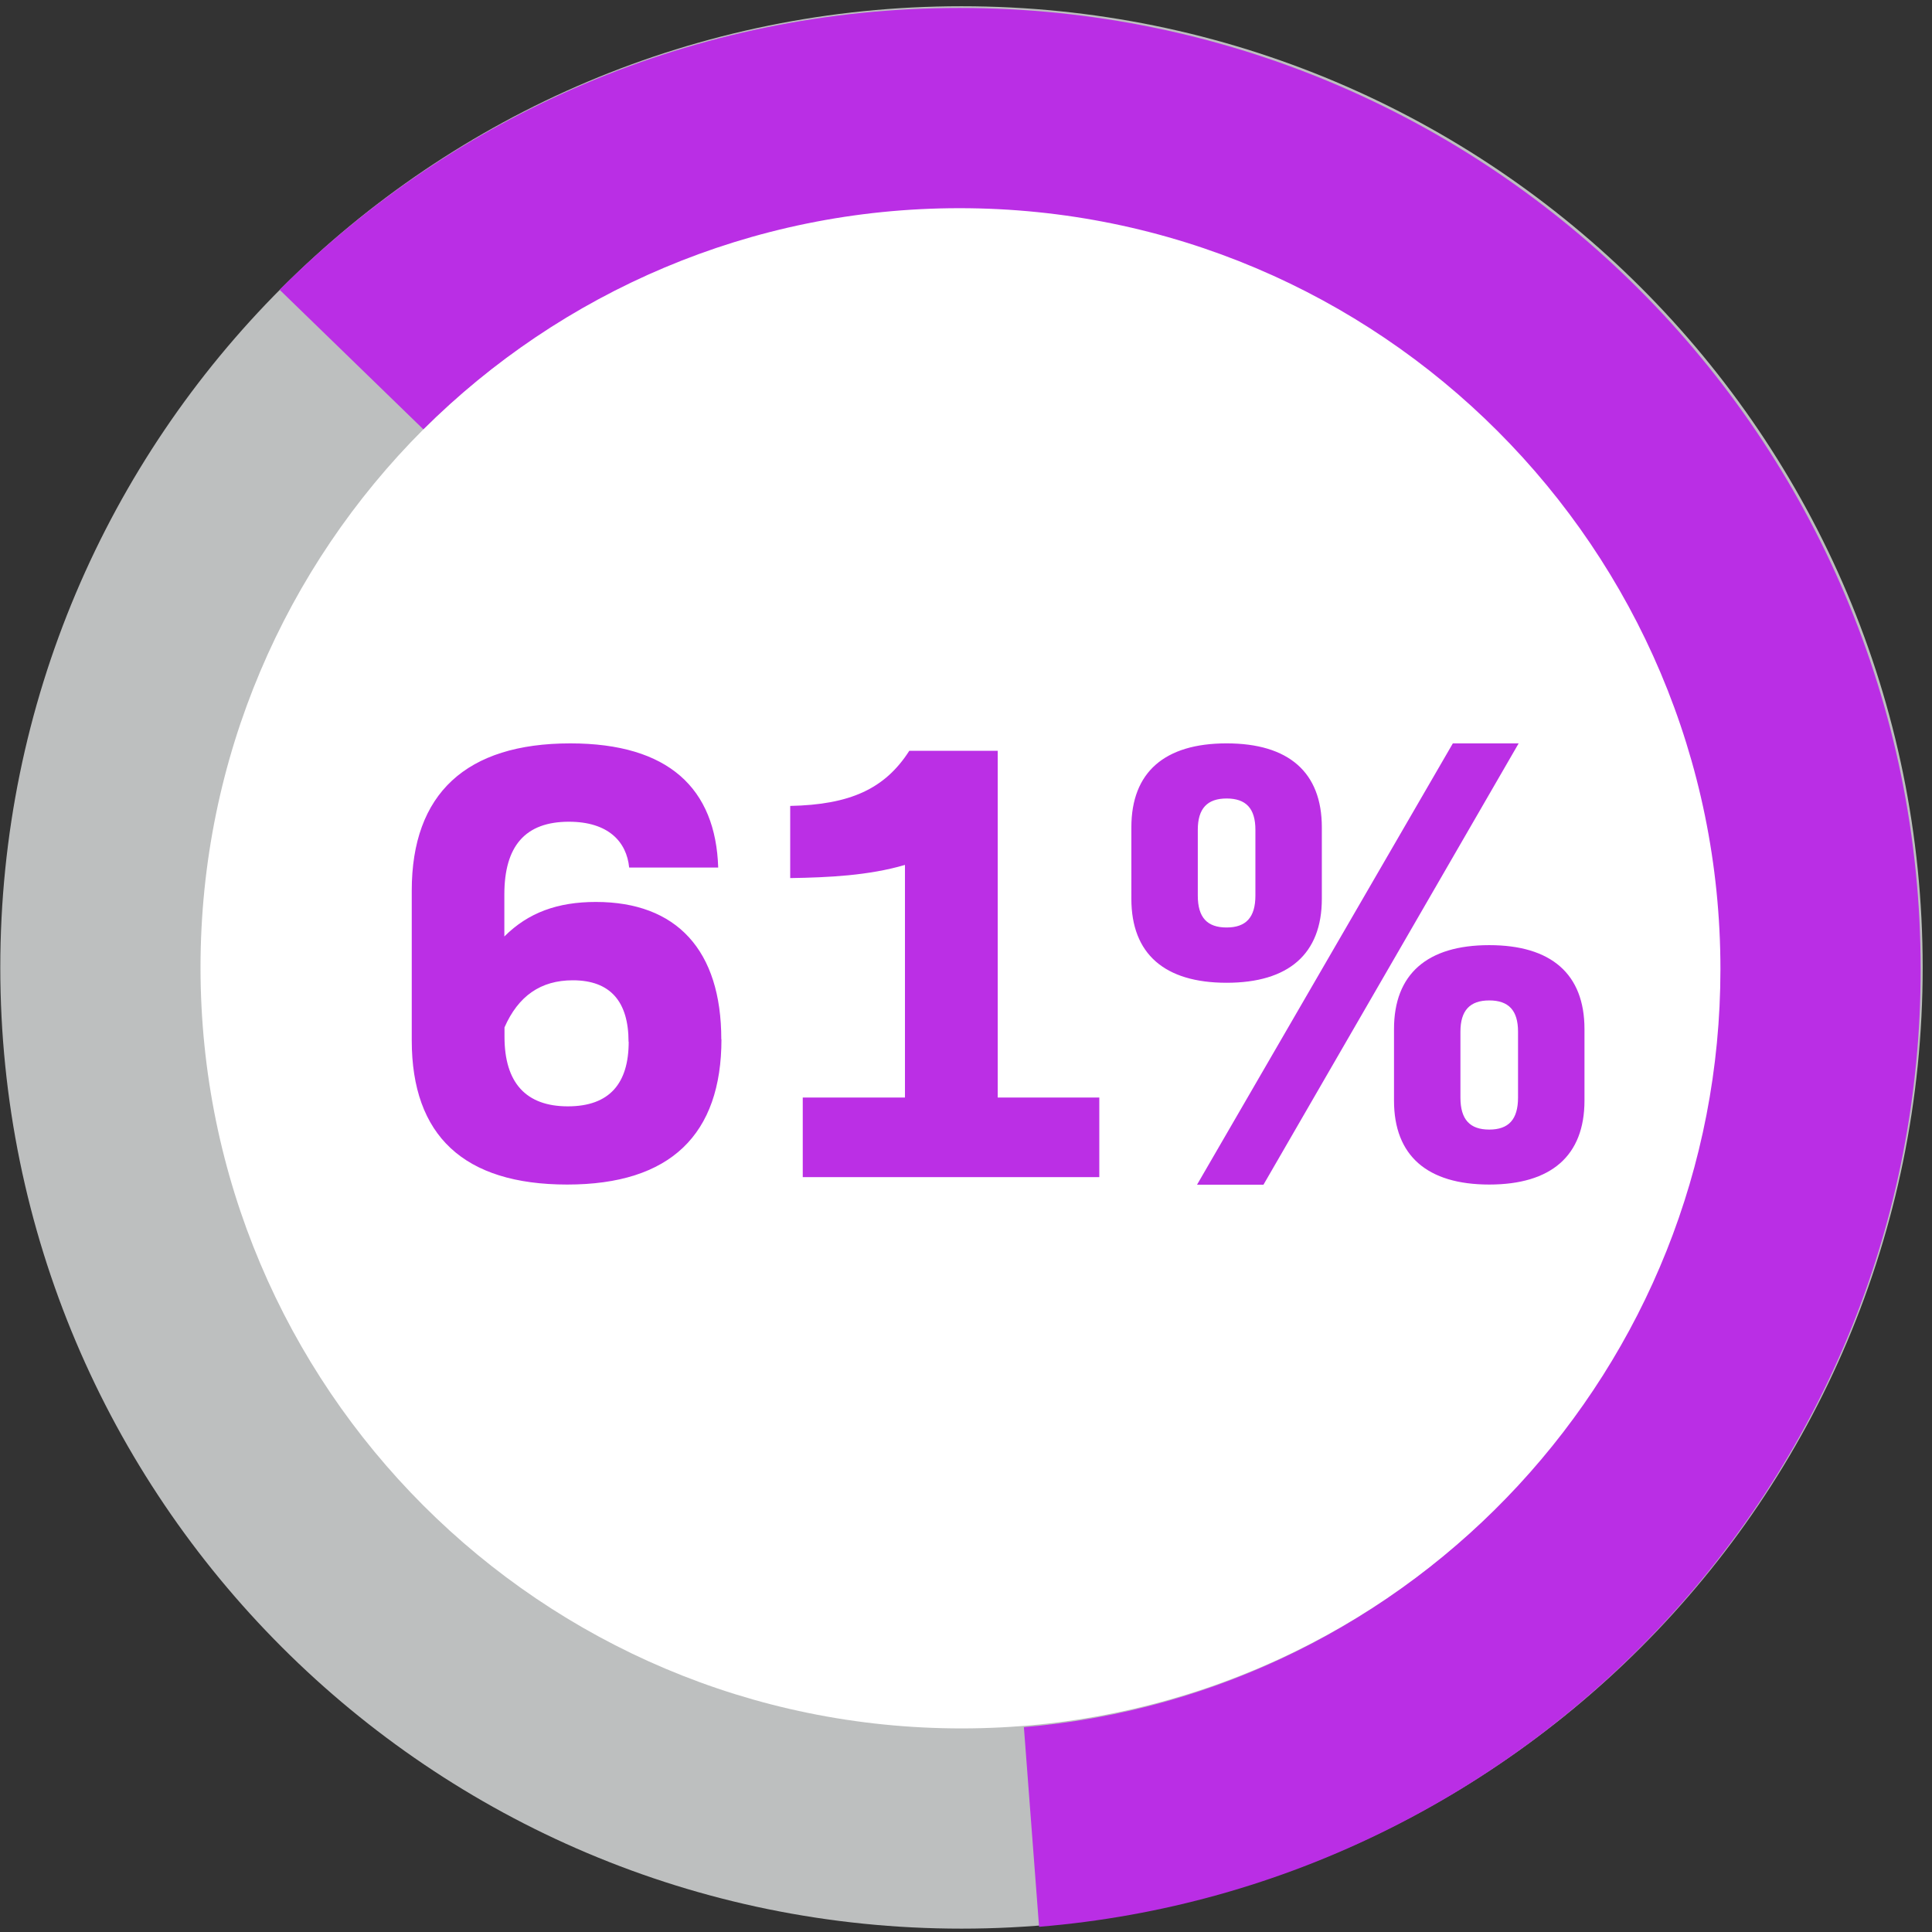
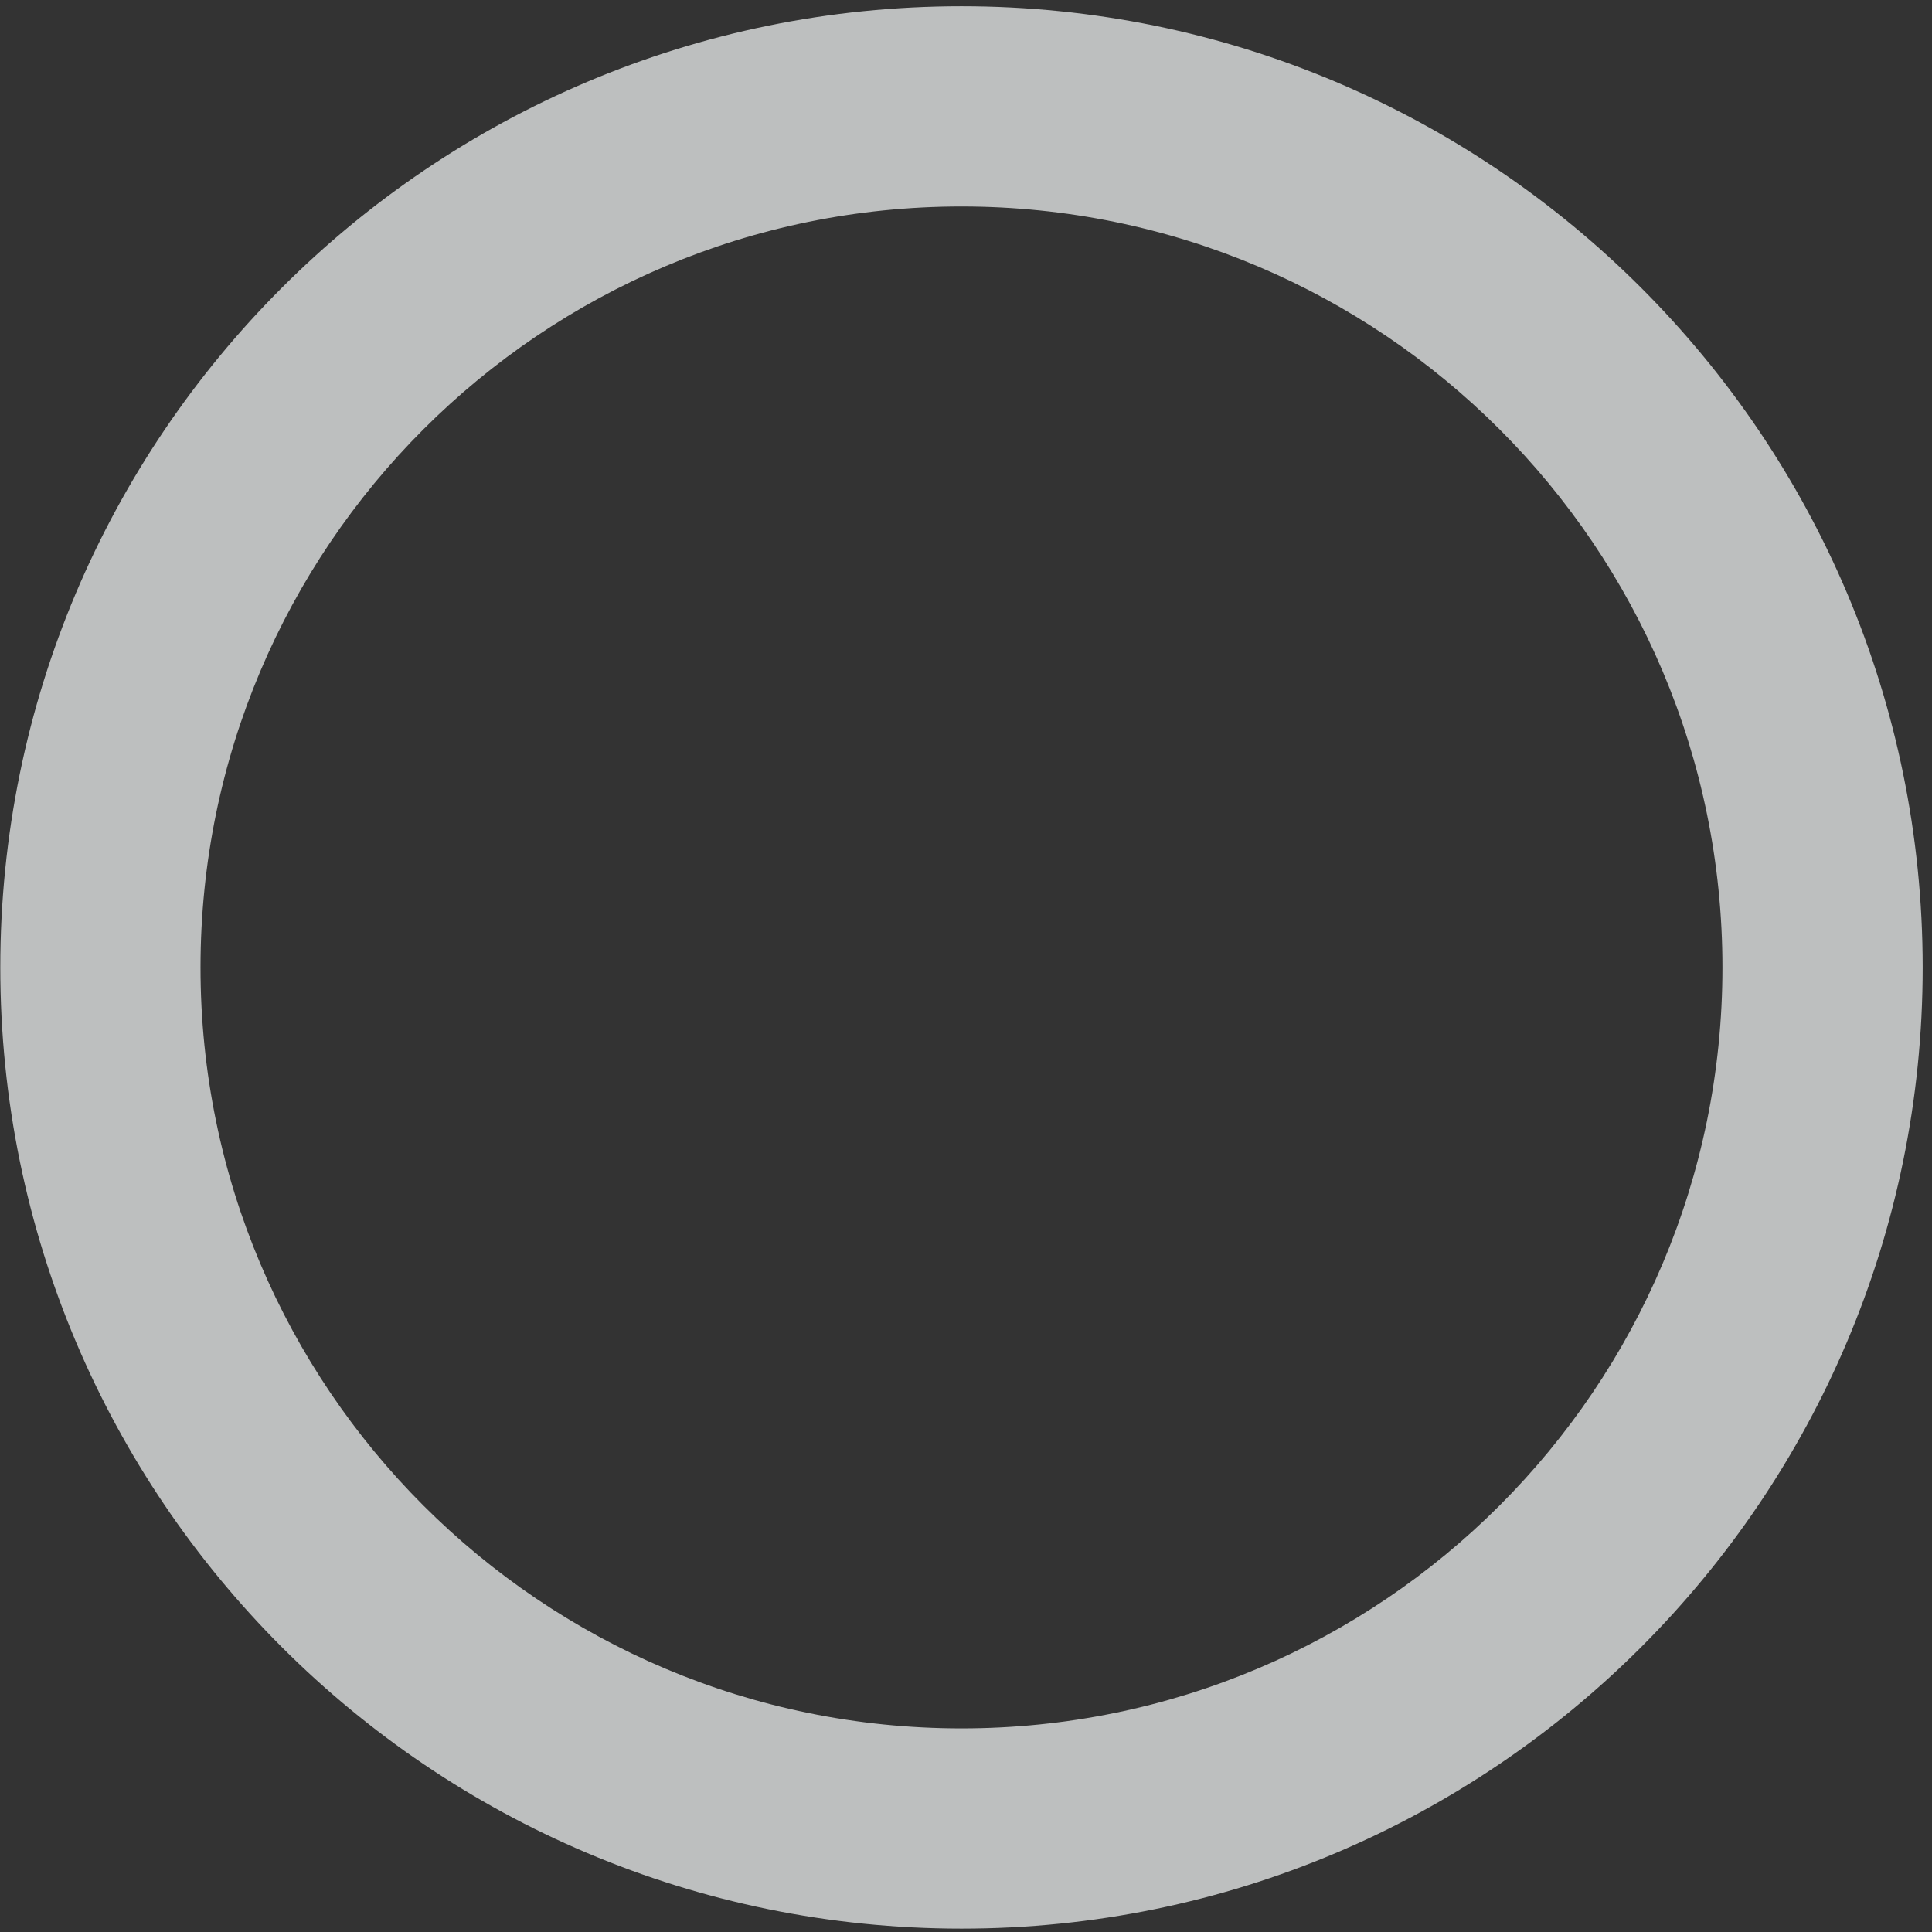
<svg xmlns="http://www.w3.org/2000/svg" width="201" height="201">
  <rect width="100%" height="100%" fill="#333333" stroke="none" />
  <g fill="none" fill-rule="evenodd" transform="translate(.03 .65)">
-     <circle cx="100.47" cy="97.85" r="89.5" fill="#FFF" />
-     <path fill="#BB2FE5" fill-rule="nonzero" d="M75.028 107.46c0 9.907-5.284 15.127-16.046 15.127s-16.175-5.09-16.175-14.999V92.01c0-10.101 5.67-15.321 16.497-15.321 10.247 0 15.128 4.704 15.386 12.92h-9.264c-.258-2.674-2.159-4.768-6.267-4.768-4.56 0-6.718 2.545-6.718 7.572v4.366c2.48-2.481 5.542-3.593 9.521-3.593 8.41 0 13.05 5.027 13.05 14.29l.016-.016Zm-9.666.273c0-4.173-1.885-6.396-5.8-6.396-3.335 0-5.671 1.627-7.105 4.898v.983c0 4.768 2.223 7.233 6.59 7.233 4.365 0 6.33-2.416 6.33-6.718h-.015Zm48.977 5.8v8.281H83.486v-8.28H94.12v-24.2c-3.787 1.112-7.96 1.306-11.939 1.37v-7.508c6.203-.128 9.844-1.756 12.39-5.735h9.199v36.072h10.569Zm3.335-20.67V85.42c0-5.736 3.463-8.732 9.908-8.732 6.444 0 9.908 2.996 9.908 8.732v7.443c0 5.735-3.464 8.732-9.908 8.732-6.445 0-9.908-2.997-9.908-8.732Zm33.446-16.175h6.847l-26.55 45.916h-6.912l26.615-45.916Zm-20.542 15.837v-6.848c0-2.223-.982-3.254-2.996-3.254-2.014 0-2.997 1.047-2.997 3.254v6.848c0 2.287.983 3.318 2.997 3.318s2.996-1.047 2.996-3.318Zm14.42 21.33v-7.443c0-5.735 3.463-8.732 9.908-8.732 6.444 0 9.908 2.997 9.908 8.732v7.443c0 5.736-3.464 8.732-9.908 8.732-6.445 0-9.908-2.996-9.908-8.732Zm12.904-.322v-6.847c0-2.223-.982-3.254-2.996-3.254-2.014 0-2.997 1.047-2.997 3.254v6.847c0 2.288.983 3.335 2.997 3.335s2.996-1.047 2.996-3.335Z" />
    <path fill="#BDBFBF" fill-rule="nonzero" d="M100 179.169c-43.725 0-79.169-35.444-79.169-79.169 0-43.725 35.444-79.169 79.169-79.169 43.725 0 79.169 35.444 79.169 79.169 0 43.725-35.444 79.169-79.169 79.169M100 0C44.772 0 0 44.772 0 100s44.772 100 100 100 100-44.772 100-100S155.228 0 100 0" />
-     <path fill="#BA2EE5" fill-rule="nonzero" d="M99.807.177c-27.63 0-52.65 11.213-70.743 29.322l14.95 14.516c14.307-14.21 34.027-23.006 55.777-23.006 43.724 0 79.168 35.443 79.168 79.168 0 41.453-31.883 75.447-72.466 78.863l1.579 20.767c51.345-4.221 91.719-47.189 91.719-99.63 0-55.228-44.772-100-100-100" />
  </g>
</svg>